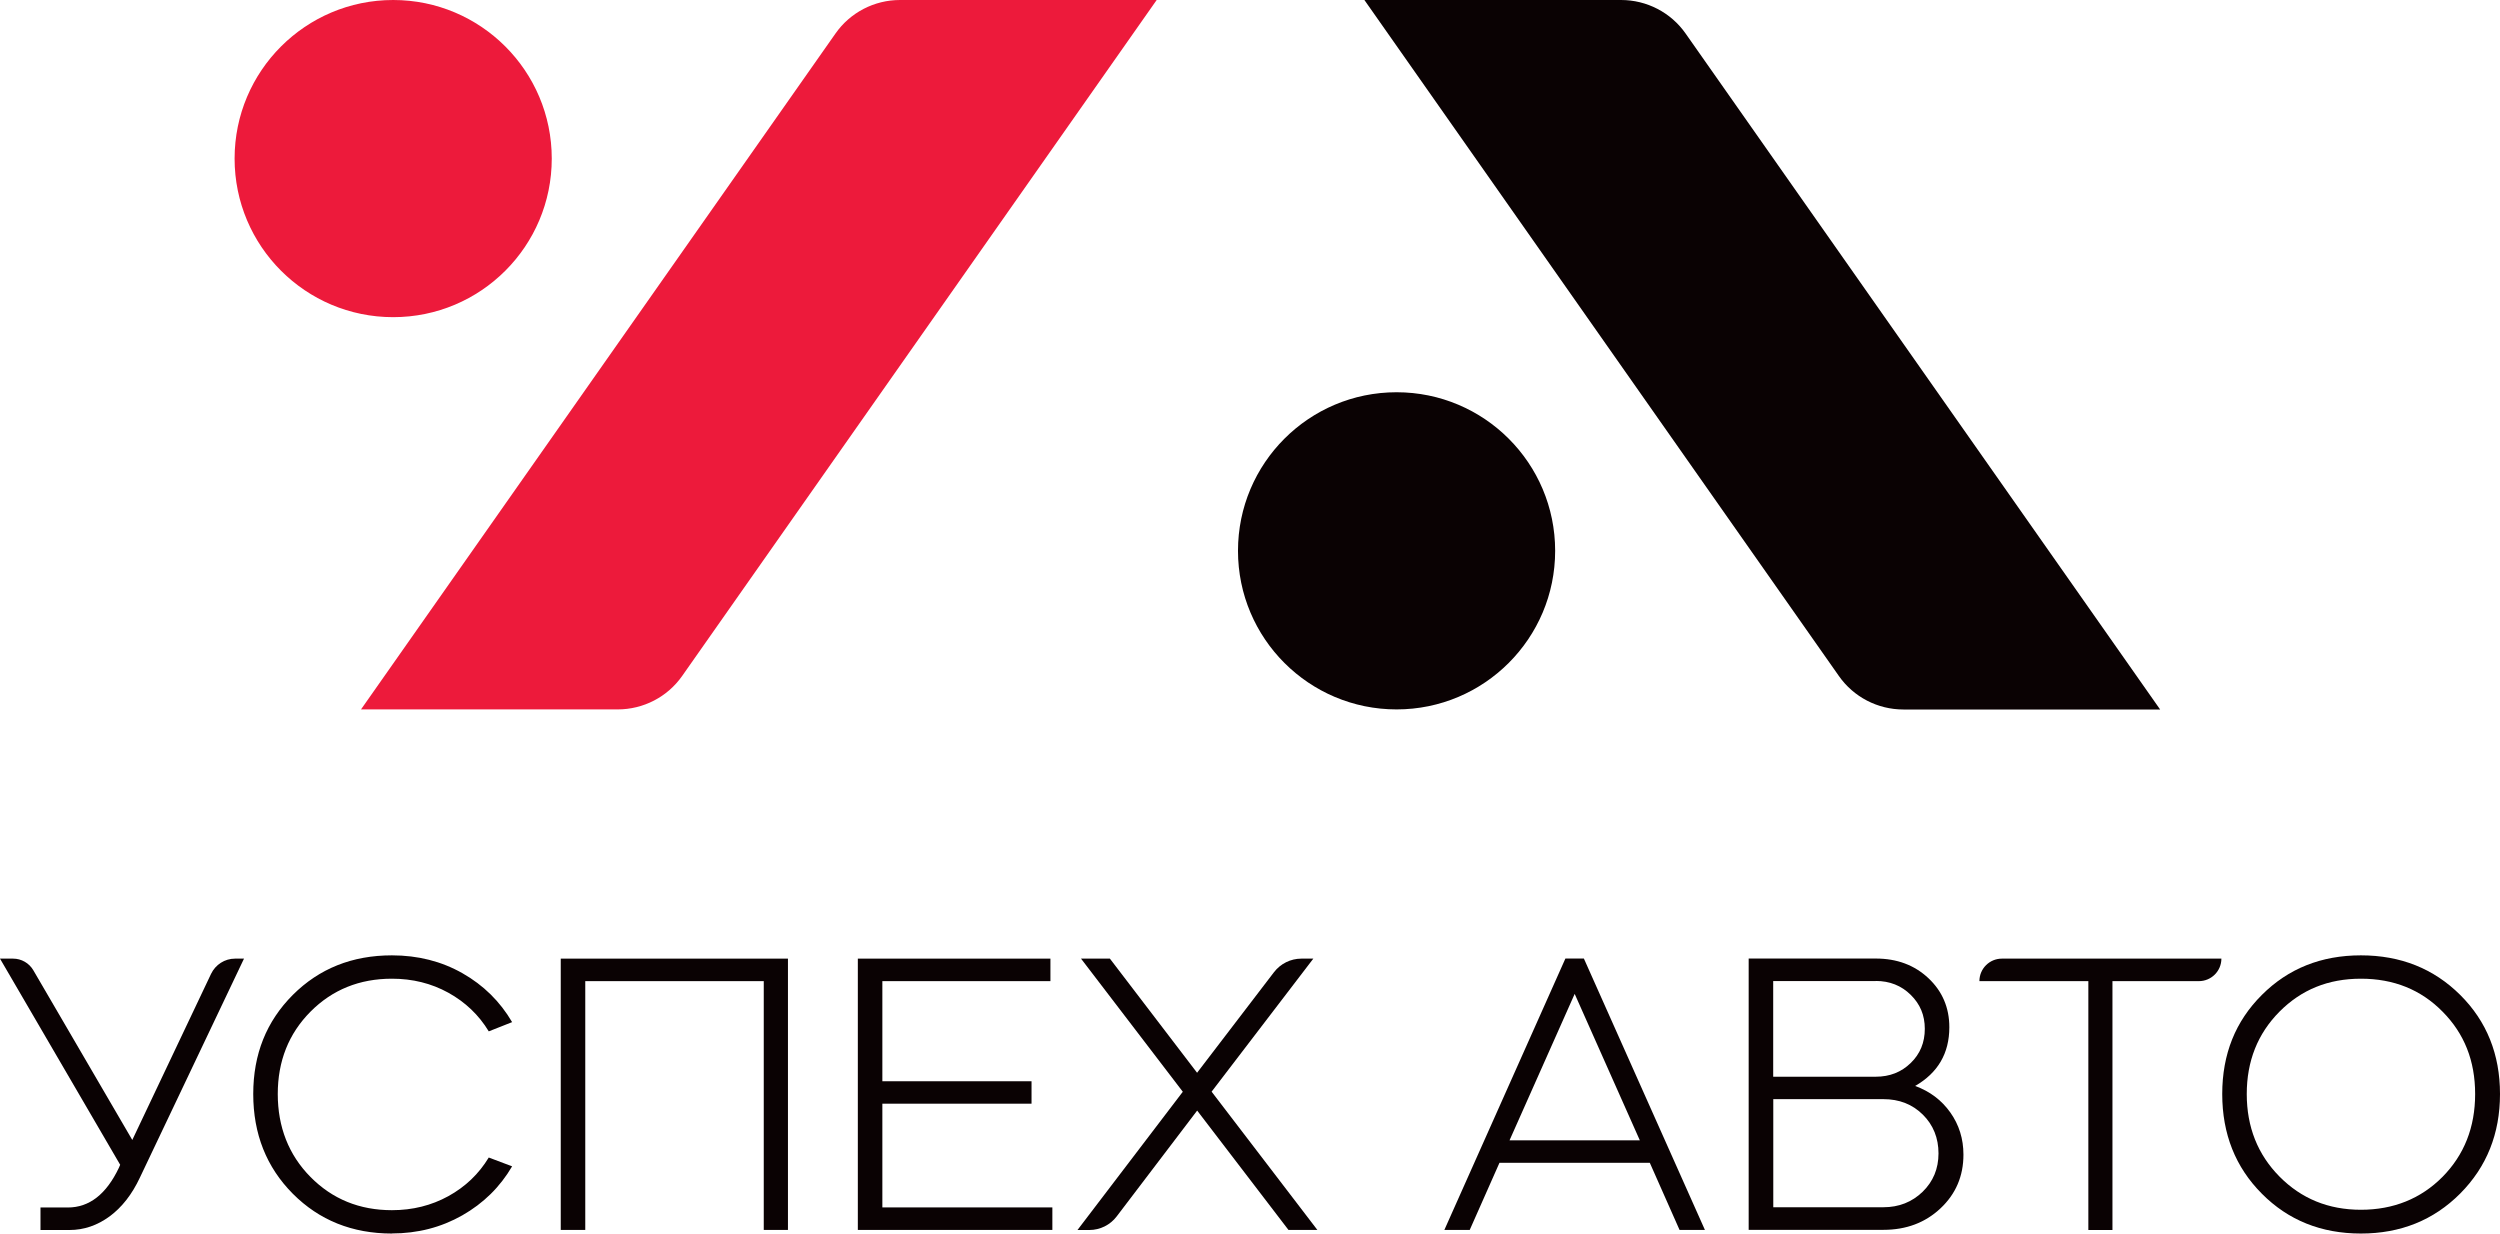
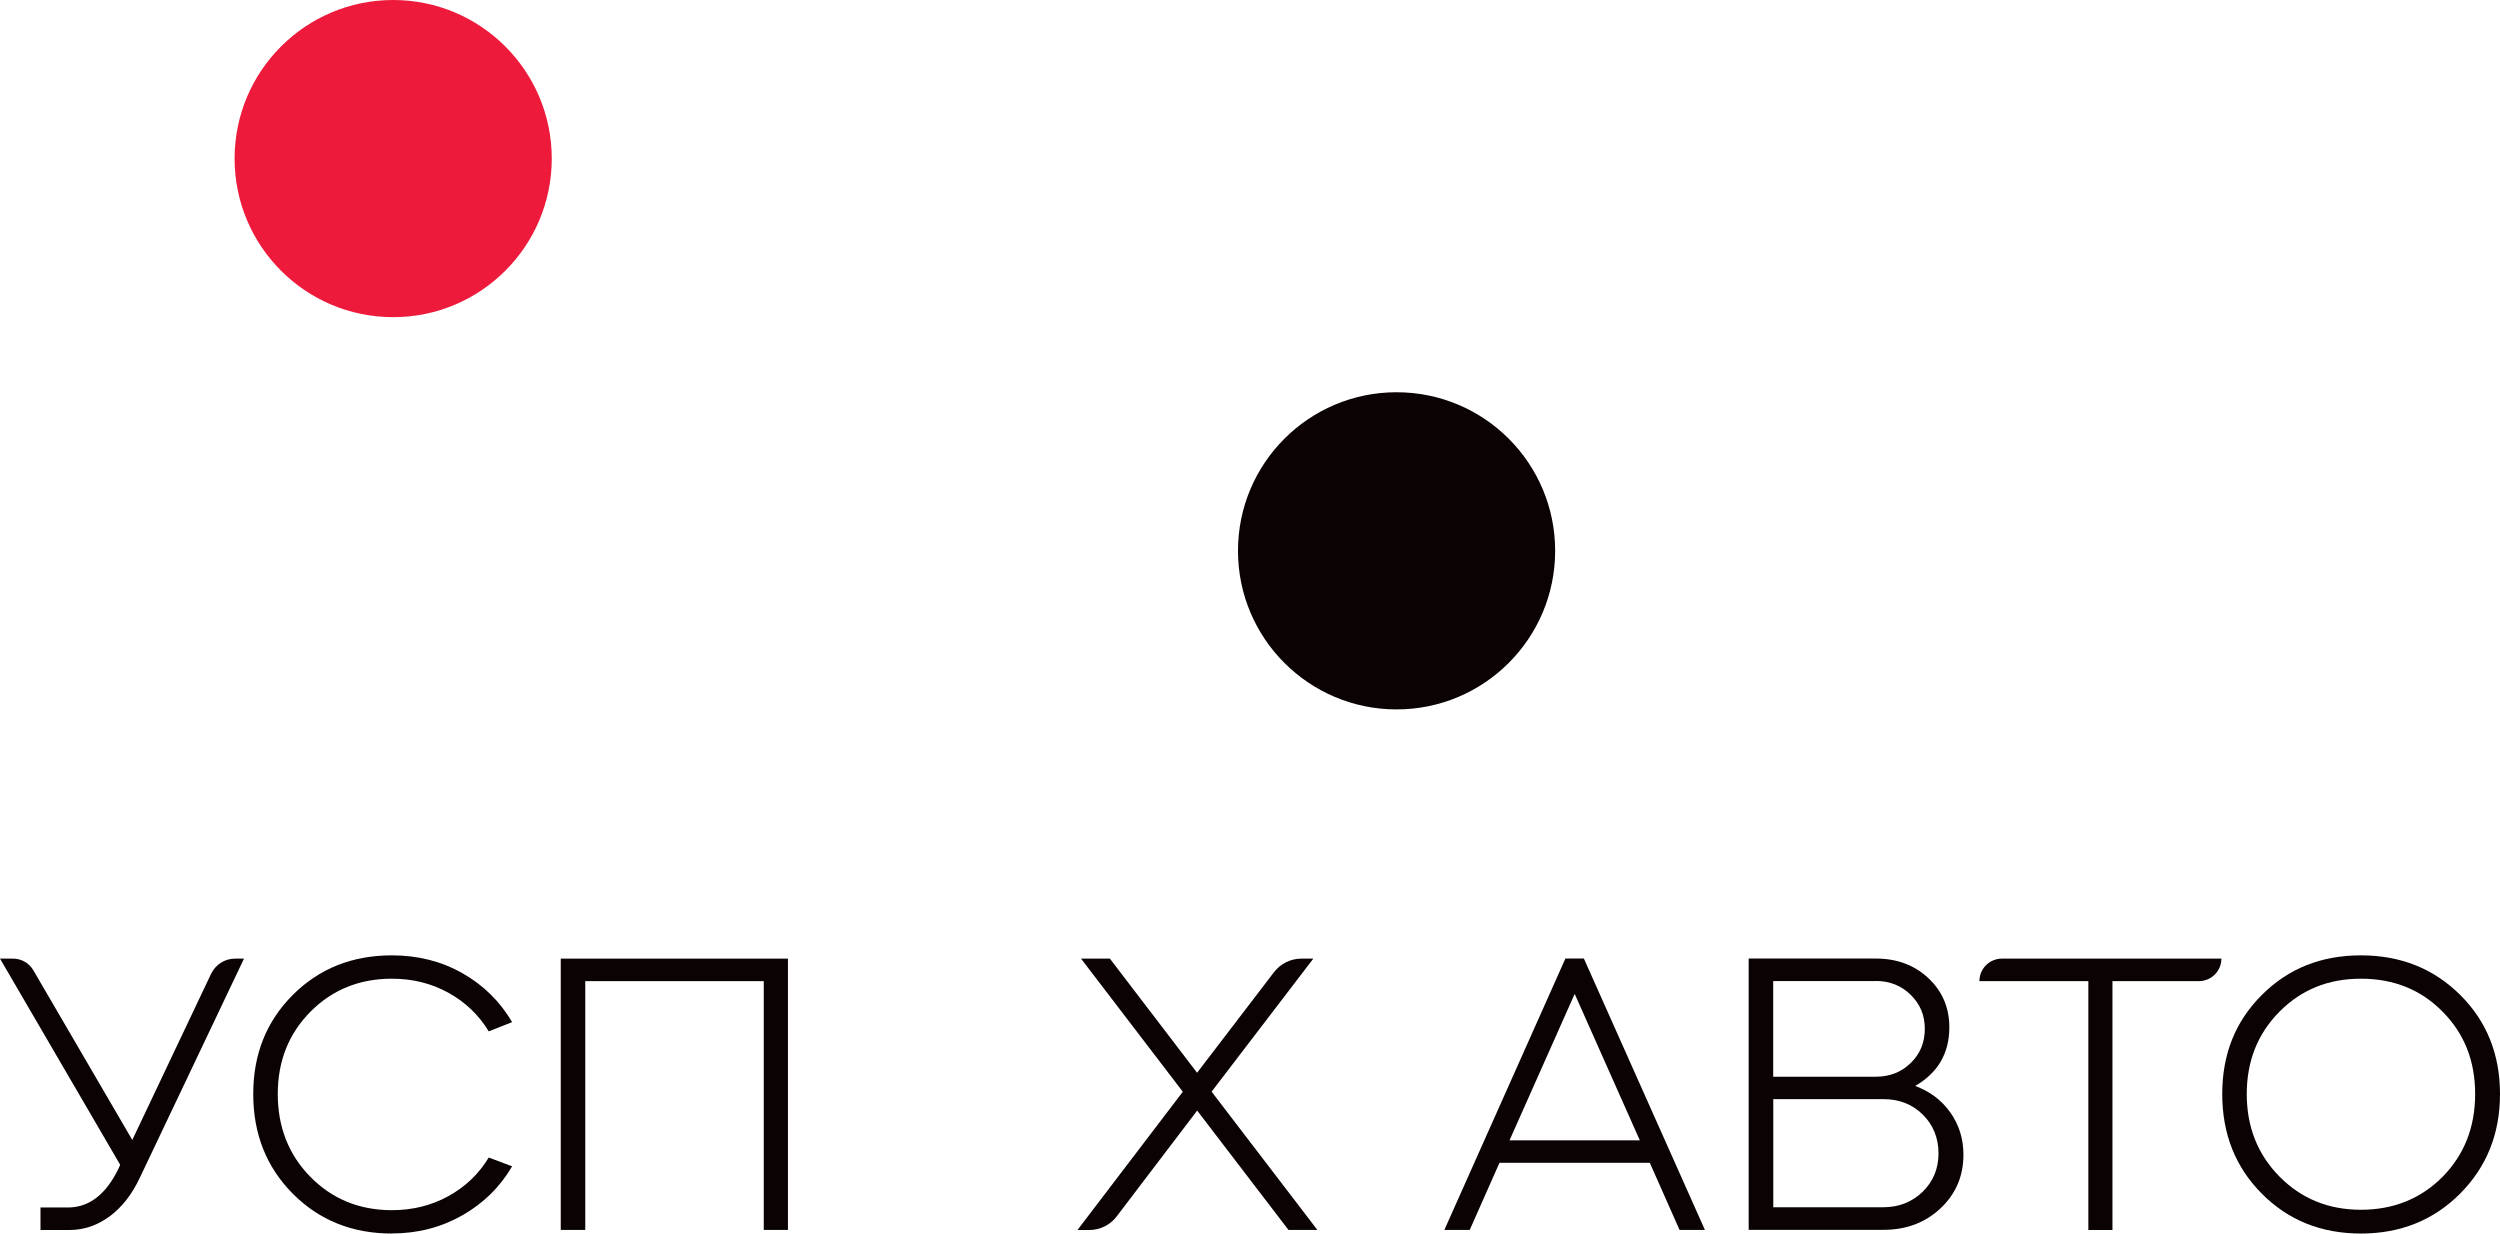
<svg xmlns="http://www.w3.org/2000/svg" id="Layer_2" data-name="Layer 2" viewBox="0 0 297.64 146.86">
  <defs>
    <style> .cls-1 { fill: #ed1a3b; } .cls-1, .cls-2 { stroke-width: 0px; } .cls-2 { fill: #0a0203; } </style>
  </defs>
  <g id="_Слой_1" data-name="Слой 1">
    <g>
-       <path class="cls-2" d="m257.17,84.47h-30.56c-3.06,0-5.93-1.49-7.68-3.99L162.44,0h30.56c3.06,0,5.93,1.49,7.68,3.99l56.49,80.47Z" />
      <path class="cls-2" d="m185.15,65.58c0,10.43-8.46,18.88-18.88,18.88s-18.88-8.45-18.88-18.88,8.45-18.88,18.88-18.88,18.88,8.45,18.88,18.88" />
-       <path class="cls-1" d="m137.71,0h-30.56c-3.06,0-5.93,1.49-7.68,3.99l-56.49,80.47h30.56c3.06,0,5.93-1.49,7.68-3.99L137.71,0Z" />
      <path class="cls-1" d="m65.69,18.88C65.69,8.45,57.23,0,46.81,0s-18.88,8.45-18.88,18.88,8.45,18.88,18.88,18.88,18.88-8.45,18.88-18.88" />
      <path class="cls-2" d="m14.31,138.68L0,114.13h1.55c1,0,1.92.53,2.42,1.39l11.78,20.2,9.38-19.78c.53-1.1,1.63-1.81,2.86-1.81h1.06l-12.4,26.08c-.93,1.98-2.12,3.51-3.59,4.6-1.47,1.08-3.06,1.63-4.79,1.63h-3.45v-2.68h3.26c2.55,0,4.58-1.58,6.08-4.74l.14-.33Z" />
      <path class="cls-2" d="m46.66,146.86c-4.72,0-8.65-1.58-11.8-4.74-3.14-3.16-4.71-7.12-4.71-11.87s1.57-8.65,4.71-11.8c3.15-3.14,7.07-4.71,11.8-4.71,3.1,0,5.9.71,8.4,2.13,2.5,1.42,4.47,3.36,5.91,5.82l-2.78,1.1c-1.18-1.95-2.79-3.48-4.81-4.6-2.03-1.12-4.27-1.67-6.72-1.67-3.86,0-7.09,1.31-9.69,3.92-2.6,2.62-3.9,5.89-3.9,9.81s1.3,7.25,3.9,9.88c2.6,2.63,5.83,3.95,9.69,3.95,2.46,0,4.7-.56,6.72-1.67,2.03-1.12,3.63-2.65,4.81-4.6l2.78,1.05c-1.44,2.46-3.41,4.4-5.94,5.84-2.52,1.43-5.31,2.15-8.37,2.15" />
      <polygon class="cls-2" points="66.76 146.43 66.76 114.13 93.81 114.13 93.81 146.43 90.93 146.43 90.93 116.81 69.68 116.81 69.68 146.43 66.76 146.43" />
-       <polygon class="cls-2" points="102.13 114.13 125.06 114.13 125.06 116.81 105.05 116.81 105.05 128.73 122.81 128.73 122.81 131.4 105.05 131.4 105.05 143.75 125.29 143.75 125.29 146.43 102.13 146.43 102.13 114.13" />
      <path class="cls-2" d="m128.69,114.13h3.45l10.38,13.59,9.16-11.98c.78-1.01,1.98-1.61,3.26-1.61h1.42l-12.11,15.84,12.59,16.46h-3.44l-10.87-14.21-9.58,12.6c-.77,1.02-1.98,1.62-3.26,1.62h-1.41l12.54-16.46-12.11-15.84Z" />
      <path class="cls-2" d="m171.96,146.43l14.41-32.31h2.2l14.41,32.31h-3.02l-3.54-7.99h-17.9l-3.54,7.99h-3.02Zm15.51-28.09l-7.75,17.42h15.51l-7.75-17.42Z" />
      <path class="cls-2" d="m208.19,146.43v-32.31h15.13c2.52,0,4.61.78,6.27,2.34,1.66,1.56,2.49,3.51,2.49,5.84,0,3.1-1.36,5.43-4.07,6.99,1.75.64,3.15,1.69,4.19,3.16,1.04,1.47,1.56,3.14,1.56,5.02,0,2.55-.91,4.68-2.73,6.39-1.82,1.71-4.08,2.56-6.8,2.56h-16.03Zm15.13-29.63h-12.21v11.39h12.21c1.66,0,3.04-.54,4.16-1.63,1.12-1.08,1.68-2.44,1.68-4.07s-.56-2.95-1.68-4.05c-1.12-1.1-2.5-1.65-4.16-1.65m.91,14.07h-13.11v12.87h13.11c1.85,0,3.41-.62,4.67-1.84,1.26-1.23,1.89-2.75,1.89-4.57s-.62-3.39-1.87-4.62c-1.24-1.23-2.81-1.84-4.69-1.84" />
      <path class="cls-2" d="m235.66,116.81h0c0-1.48,1.2-2.68,2.68-2.68h26.13c0,1.48-1.2,2.68-2.68,2.68h-10.29v29.63h-2.87v-29.63h-12.97Z" />
      <path class="cls-2" d="m292.9,142.1c-3.16,3.17-7.1,4.76-11.82,4.76s-8.65-1.58-11.79-4.74c-3.15-3.16-4.72-7.12-4.72-11.87s1.57-8.66,4.72-11.8c3.14-3.14,7.07-4.71,11.79-4.71s8.66,1.57,11.82,4.71c3.16,3.14,4.74,7.08,4.74,11.8s-1.58,8.67-4.74,11.85m-21.51-21.66c-2.6,2.62-3.9,5.89-3.9,9.81s1.3,7.2,3.9,9.83c2.6,2.63,5.83,3.95,9.69,3.95s7.13-1.31,9.72-3.92c2.58-2.62,3.88-5.9,3.88-9.86s-1.29-7.2-3.88-9.81c-2.58-2.62-5.82-3.92-9.72-3.92s-7.09,1.31-9.69,3.92" />
    </g>
  </g>
</svg>